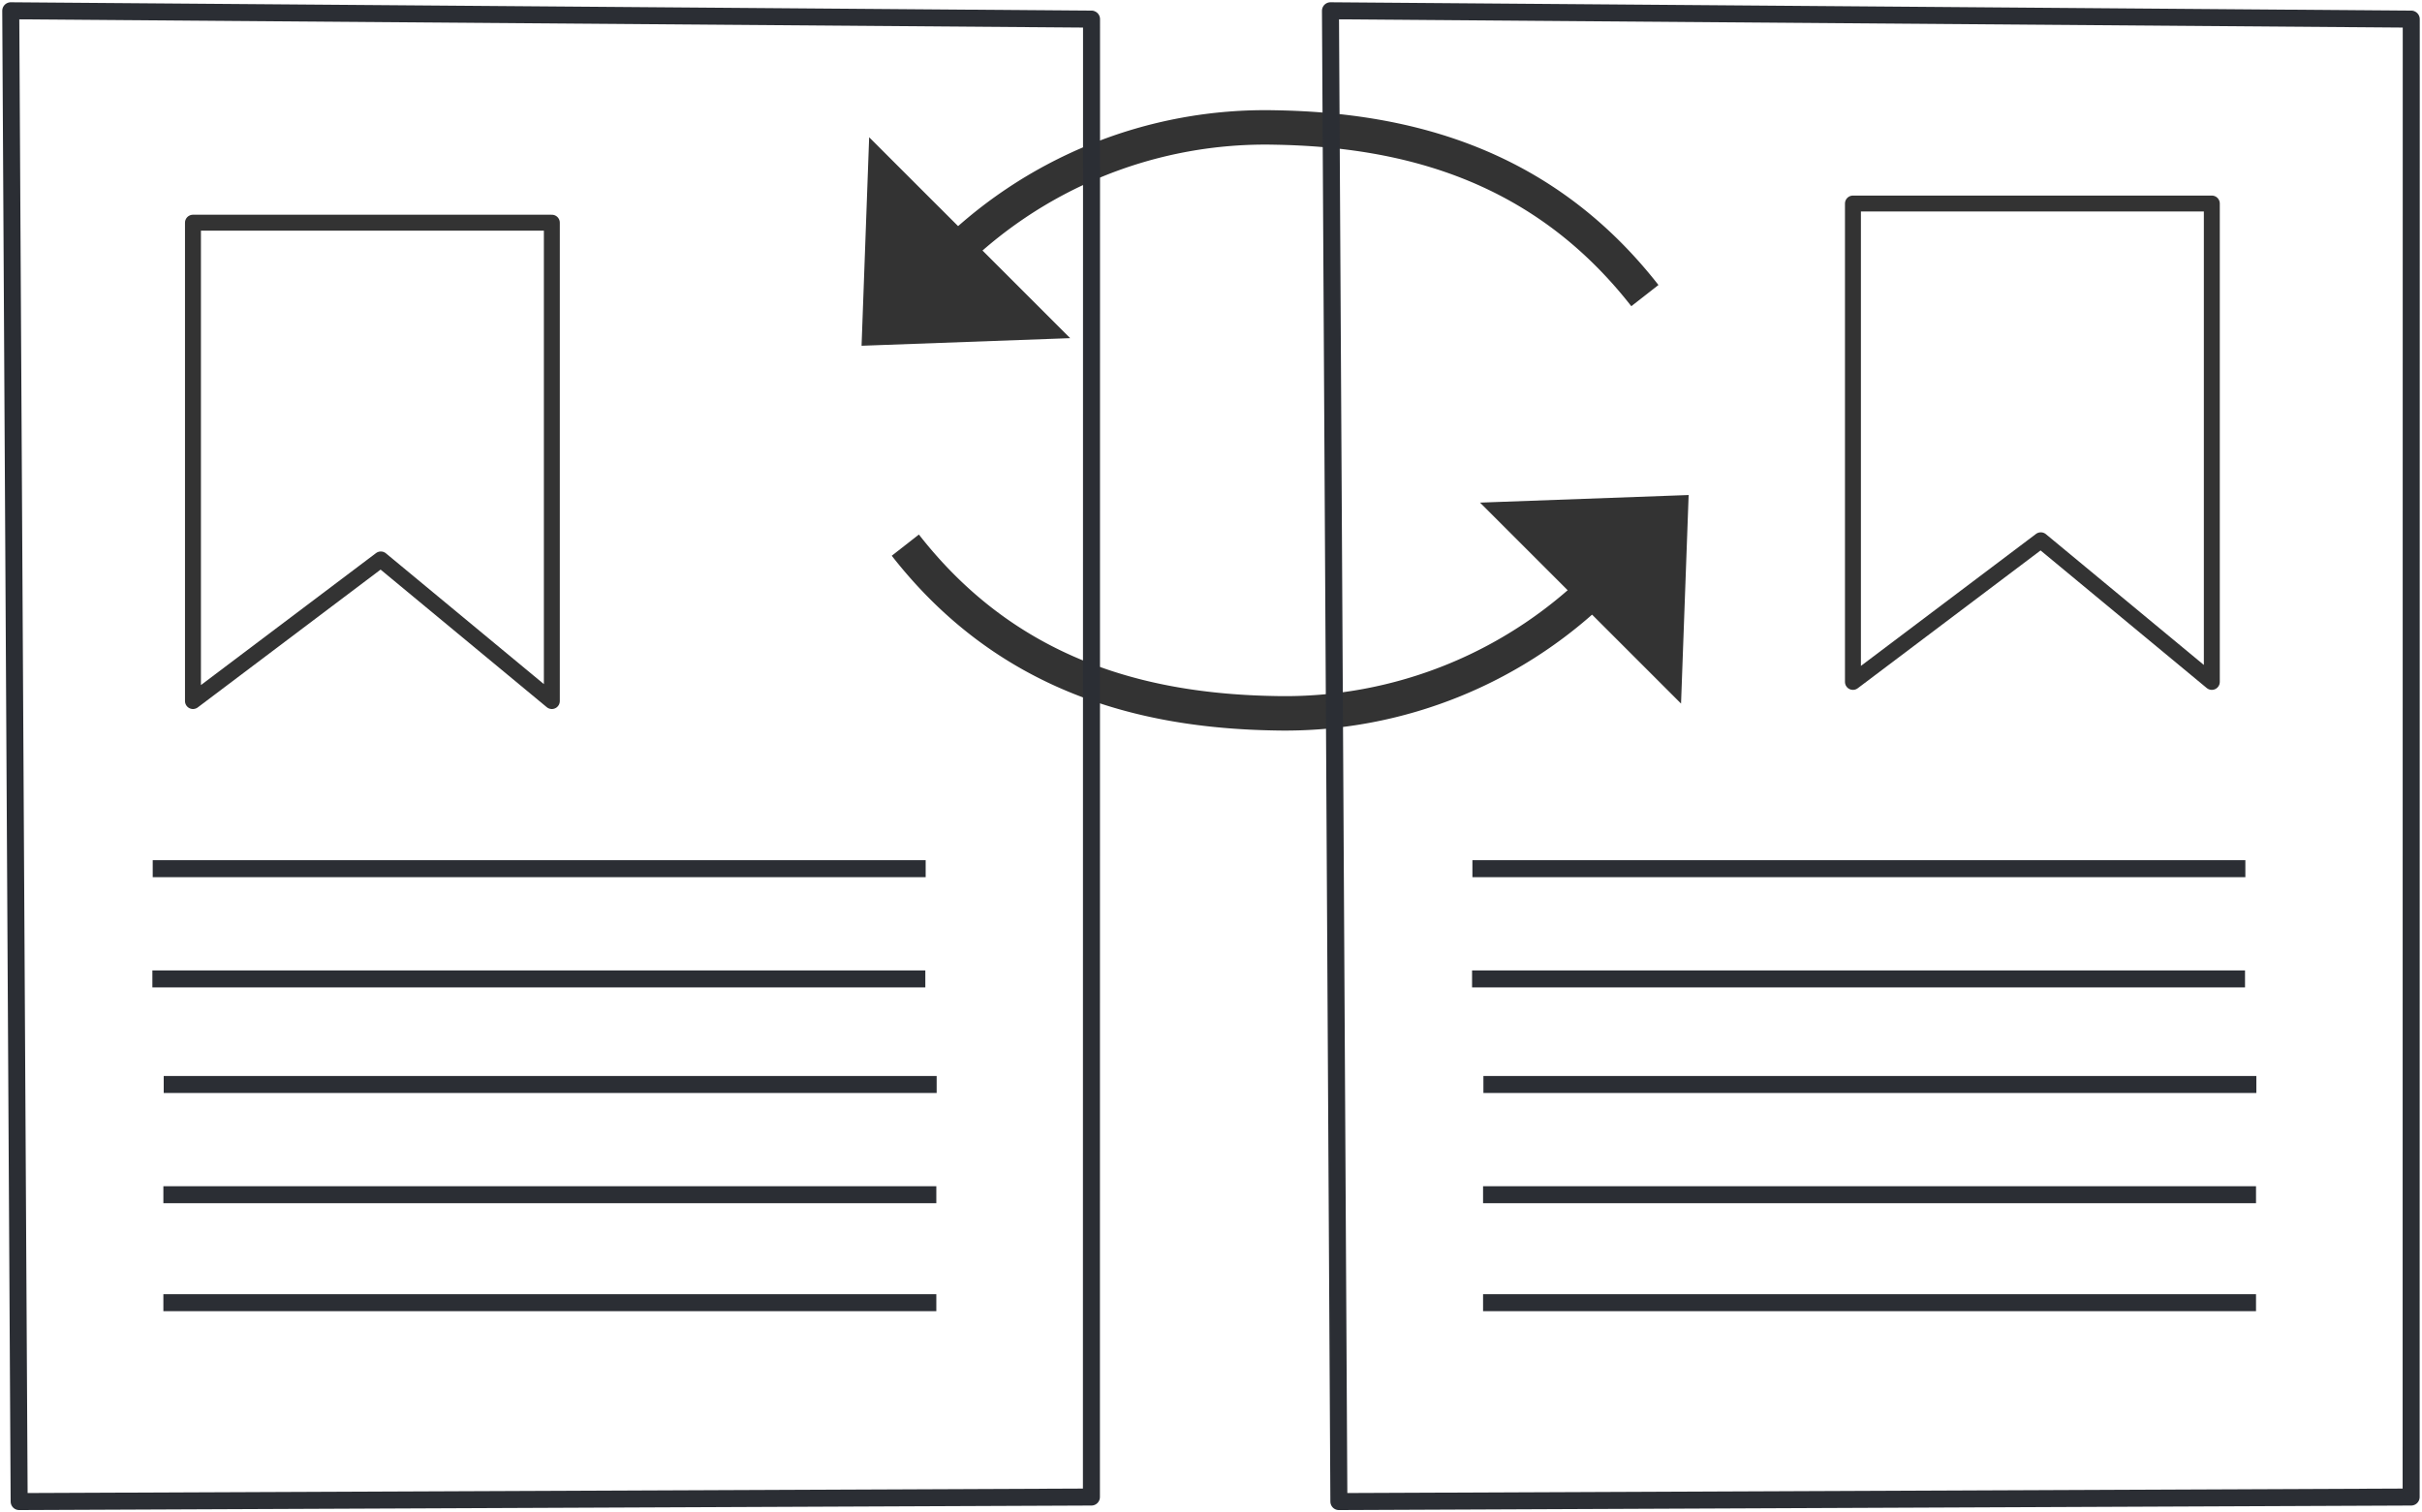
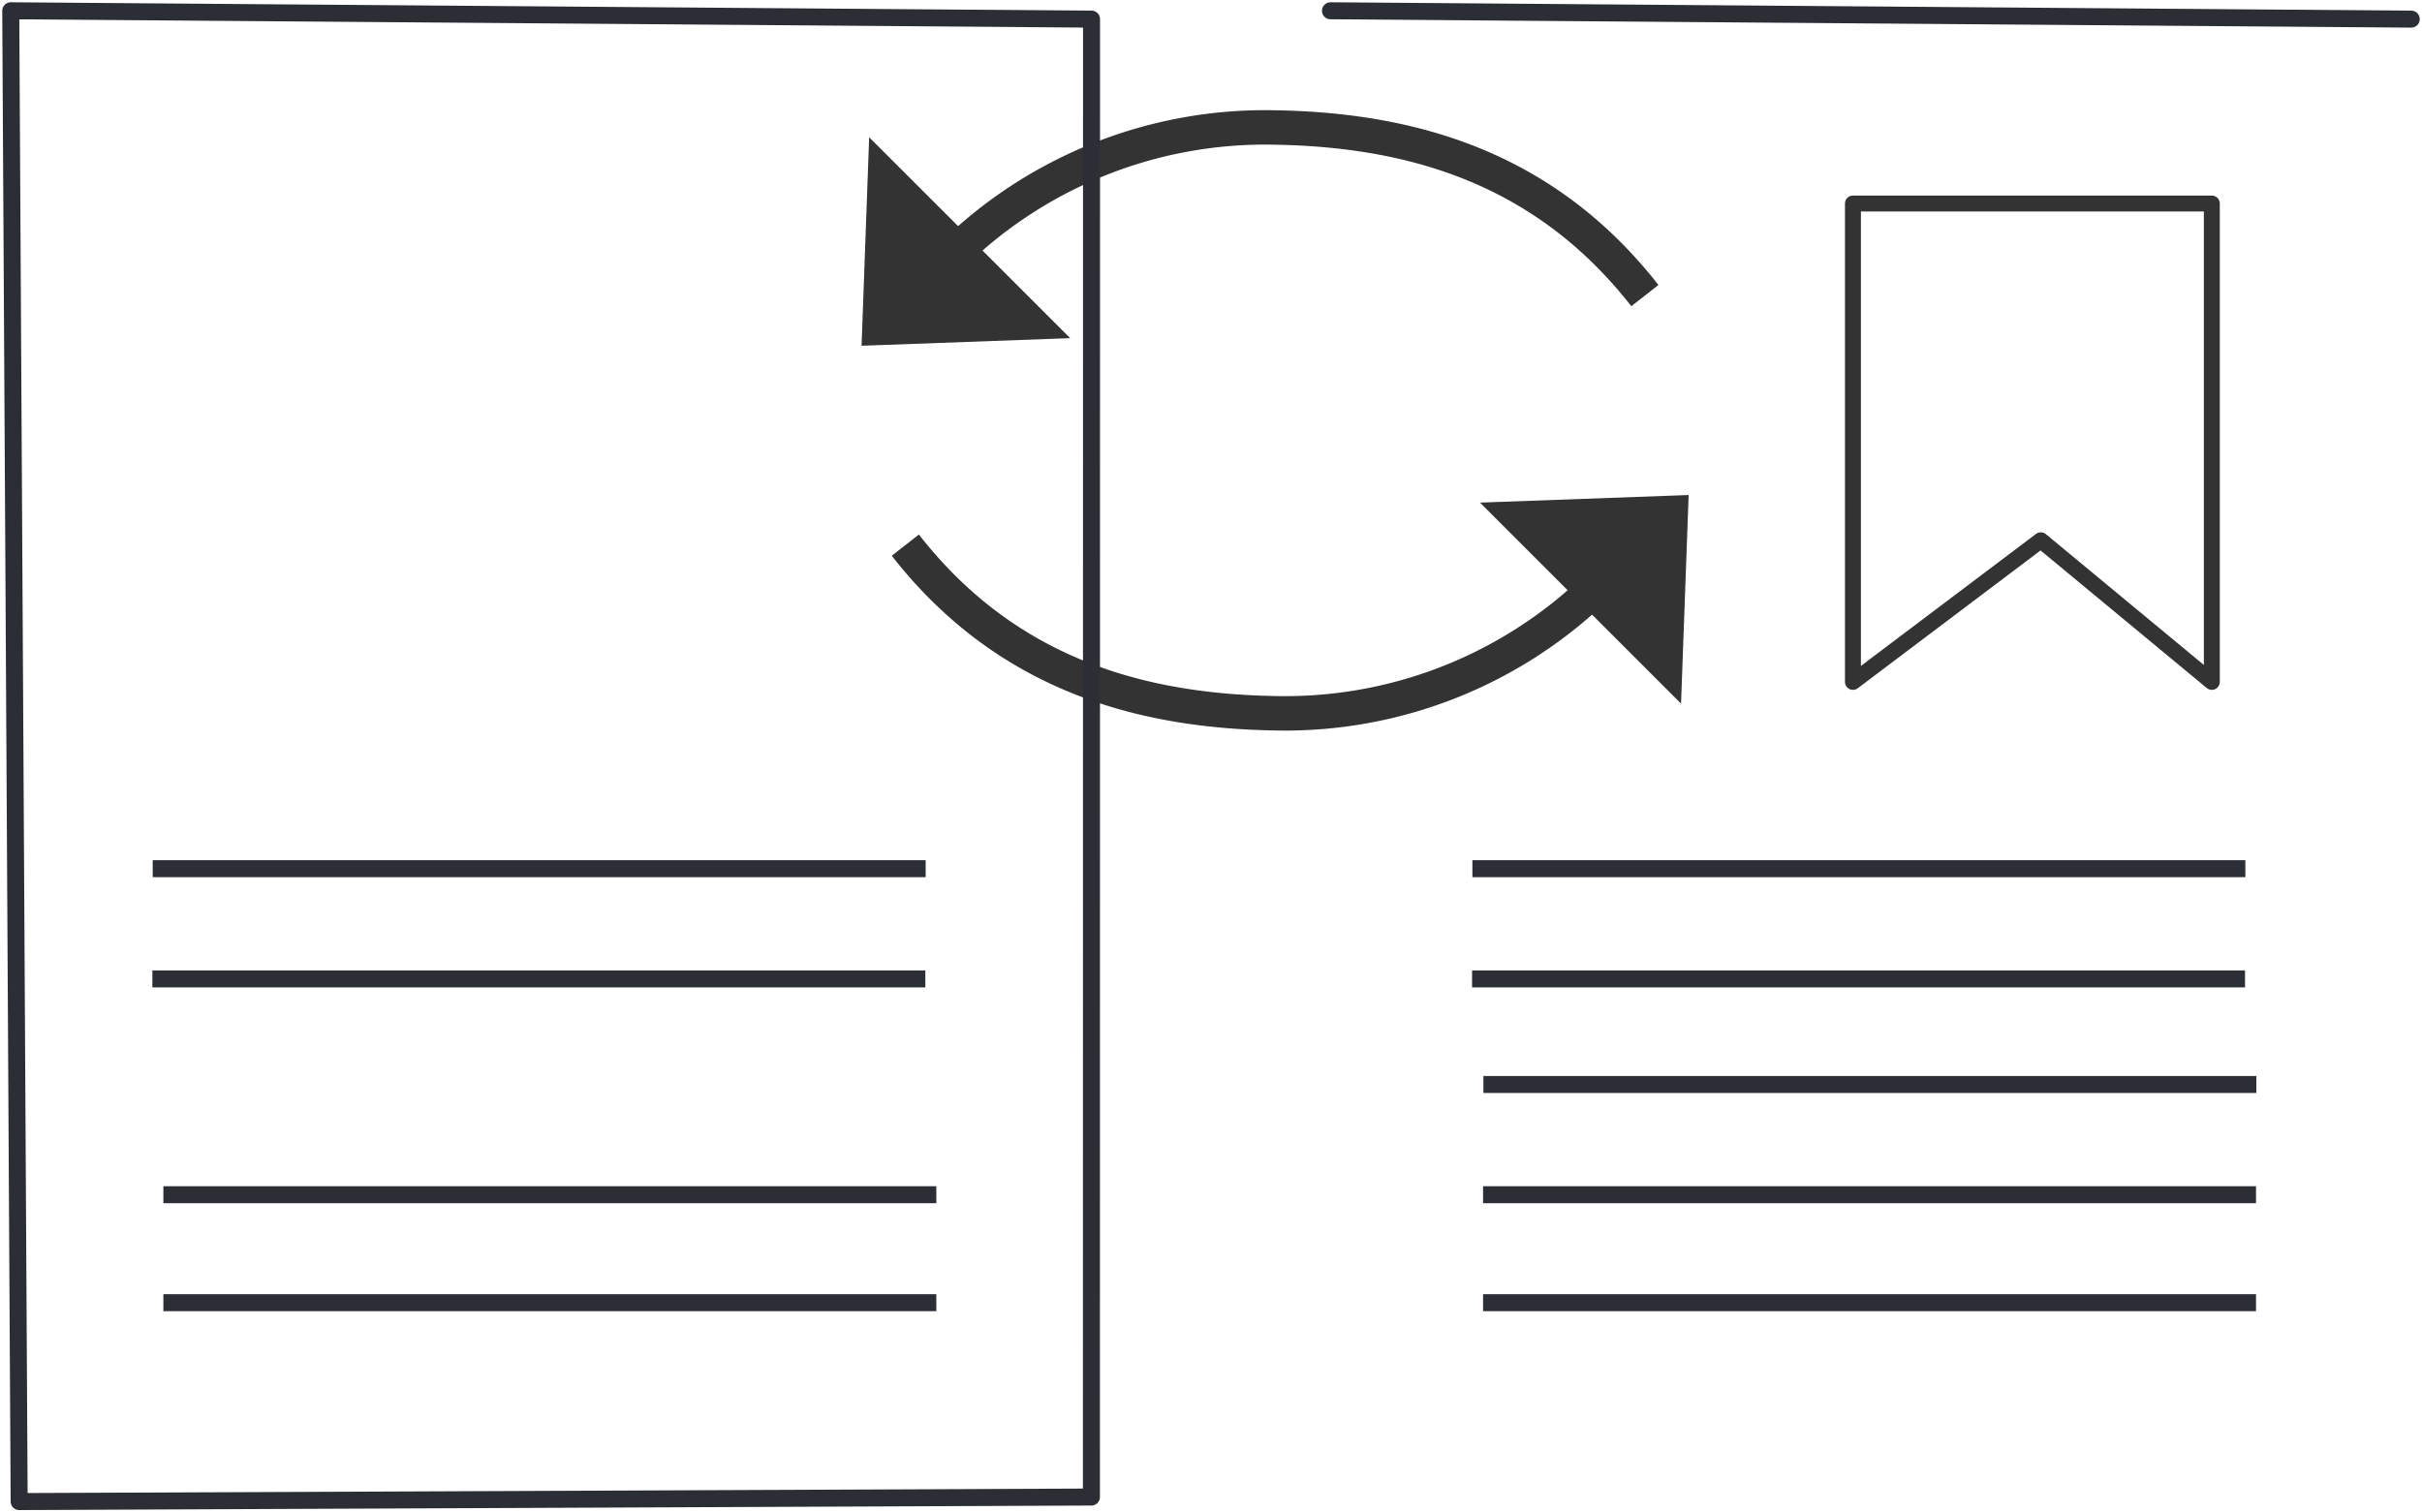
<svg xmlns="http://www.w3.org/2000/svg" width="106.813" height="66.708" viewBox="0 0 106.813 66.708">
  <defs>
    <clipPath id="clip-path">
      <path id="Pfad_584" data-name="Pfad 584" d="M0,13.955H106.813V-52.753H0Z" transform="translate(0 52.753)" fill="none" />
    </clipPath>
  </defs>
  <g id="Gruppe_937" data-name="Gruppe 937" transform="translate(0 52.753)">
    <g id="Gruppe_924" data-name="Gruppe 924" transform="translate(0 -52.753)" clip-path="url(#clip-path)">
      <g id="Gruppe_918" data-name="Gruppe 918" transform="translate(39.926 24.046)">
        <path id="Pfad_578" data-name="Pfad 578" d="M0,0C4.475,5.728,10.41,7.313,16.287,7.415A19.72,19.72,0,0,0,30.865,1.468" fill="none" stroke="#333" stroke-width="1.519" />
      </g>
      <g id="Gruppe_919" data-name="Gruppe 919" transform="translate(65.275 21.835)">
        <path id="Pfad_579" data-name="Pfad 579" d="M1.924,0l-9.2.335L1.589,9.2Z" transform="translate(7.272)" fill="#333" />
      </g>
      <g id="Gruppe_920" data-name="Gruppe 920" transform="translate(41.676 5.62)">
        <path id="Pfad_580" data-name="Pfad 580" d="M6.457,1.552C1.982-4.176-3.953-5.761-9.83-5.863A19.72,19.72,0,0,0-24.408.084" transform="translate(24.408 5.867)" fill="none" stroke="#333" stroke-width="1.519" />
      </g>
      <g id="Gruppe_921" data-name="Gruppe 921" transform="translate(37.996 6.055)">
        <path id="Pfad_581" data-name="Pfad 581" d="M0,1.924l9.2-.335L.335-7.272Z" transform="translate(0 7.272)" fill="#333" />
      </g>
      <g id="Gruppe_922" data-name="Gruppe 922" transform="translate(58.675 0.475)">
-         <path id="Pfad_582" data-name="Pfad 582" d="M9.971.077-37.693-.292l.371,65.759,47.288-.2Z" transform="translate(37.693 0.292)" fill="none" stroke="#2b2e34" stroke-linejoin="round" stroke-width="0.75" />
+         <path id="Pfad_582" data-name="Pfad 582" d="M9.971.077-37.693-.292Z" transform="translate(37.693 0.292)" fill="none" stroke="#2b2e34" stroke-linejoin="round" stroke-width="0.75" />
      </g>
      <g id="Gruppe_923" data-name="Gruppe 923" transform="translate(0.474 0.475)">
        <path id="Pfad_583" data-name="Pfad 583" d="M9.971.077-37.693-.292l.371,65.759,47.288-.2Z" transform="translate(37.693 0.292)" fill="none" stroke="#2b2e34" stroke-linejoin="round" stroke-width="0.75" />
      </g>
    </g>
    <g id="Gruppe_925" data-name="Gruppe 925" transform="translate(65.42 -4.917)">
      <path id="Pfad_585" data-name="Pfad 585" d="M0,0H34.088" fill="none" stroke="#2b2e34" stroke-linejoin="round" stroke-width="0.75" />
    </g>
    <g id="Gruppe_926" data-name="Gruppe 926" transform="translate(7.22 -4.917)">
-       <path id="Pfad_586" data-name="Pfad 586" d="M0,0H34.088" fill="none" stroke="#2b2e34" stroke-linejoin="round" stroke-width="0.75" />
-     </g>
+       </g>
    <g id="Gruppe_927" data-name="Gruppe 927" transform="translate(64.935 -14.435)">
      <path id="Pfad_587" data-name="Pfad 587" d="M0,0H34.088" fill="none" stroke="#2b2e34" stroke-linejoin="round" stroke-width="0.75" />
    </g>
    <g id="Gruppe_928" data-name="Gruppe 928" transform="translate(6.735 -14.435)">
      <path id="Pfad_588" data-name="Pfad 588" d="M0,0H34.088" fill="none" stroke="#2b2e34" stroke-linejoin="round" stroke-width="0.75" />
    </g>
    <g id="Gruppe_929" data-name="Gruppe 929" transform="translate(65.405 -0.054)">
      <path id="Pfad_589" data-name="Pfad 589" d="M0,0H34.088" fill="none" stroke="#2b2e34" stroke-linejoin="round" stroke-width="0.75" />
    </g>
    <g id="Gruppe_930" data-name="Gruppe 930" transform="translate(7.205 -0.054)">
      <path id="Pfad_590" data-name="Pfad 590" d="M0,0H34.088" fill="none" stroke="#2b2e34" stroke-linejoin="round" stroke-width="0.75" />
    </g>
    <g id="Gruppe_931" data-name="Gruppe 931" transform="translate(64.92 -9.573)">
      <path id="Pfad_591" data-name="Pfad 591" d="M0,0H34.088" fill="none" stroke="#2b2e34" stroke-linejoin="round" stroke-width="0.75" />
    </g>
    <g id="Gruppe_932" data-name="Gruppe 932" transform="translate(6.72 -9.573)">
      <path id="Pfad_592" data-name="Pfad 592" d="M0,0H34.088" fill="none" stroke="#2b2e34" stroke-linejoin="round" stroke-width="0.75" />
    </g>
    <g id="Gruppe_933" data-name="Gruppe 933" transform="translate(65.405 4.709)">
      <path id="Pfad_593" data-name="Pfad 593" d="M0,0H34.088" fill="none" stroke="#2b2e34" stroke-linejoin="round" stroke-width="0.75" />
    </g>
    <g id="Gruppe_934" data-name="Gruppe 934" transform="translate(7.205 4.709)">
      <path id="Pfad_594" data-name="Pfad 594" d="M0,0H34.088" fill="none" stroke="#2b2e34" stroke-linejoin="round" stroke-width="0.75" />
    </g>
    <g id="Gruppe_935" data-name="Gruppe 935" transform="translate(81.717 -43.775)">
      <path id="Pfad_595" data-name="Pfad 595" d="M0,0V21.1l8.285-6.246L15.827,21.1V0Z" fill="none" stroke="#333" stroke-linejoin="round" stroke-width="0.703" />
    </g>
    <g id="Gruppe_936" data-name="Gruppe 936" transform="translate(8.51 -42.93)">
-       <path id="Pfad_596" data-name="Pfad 596" d="M0,0V21.1l8.285-6.246L15.827,21.1V0Z" fill="none" stroke="#333" stroke-linejoin="round" stroke-width="0.703" />
-     </g>
+       </g>
  </g>
</svg>